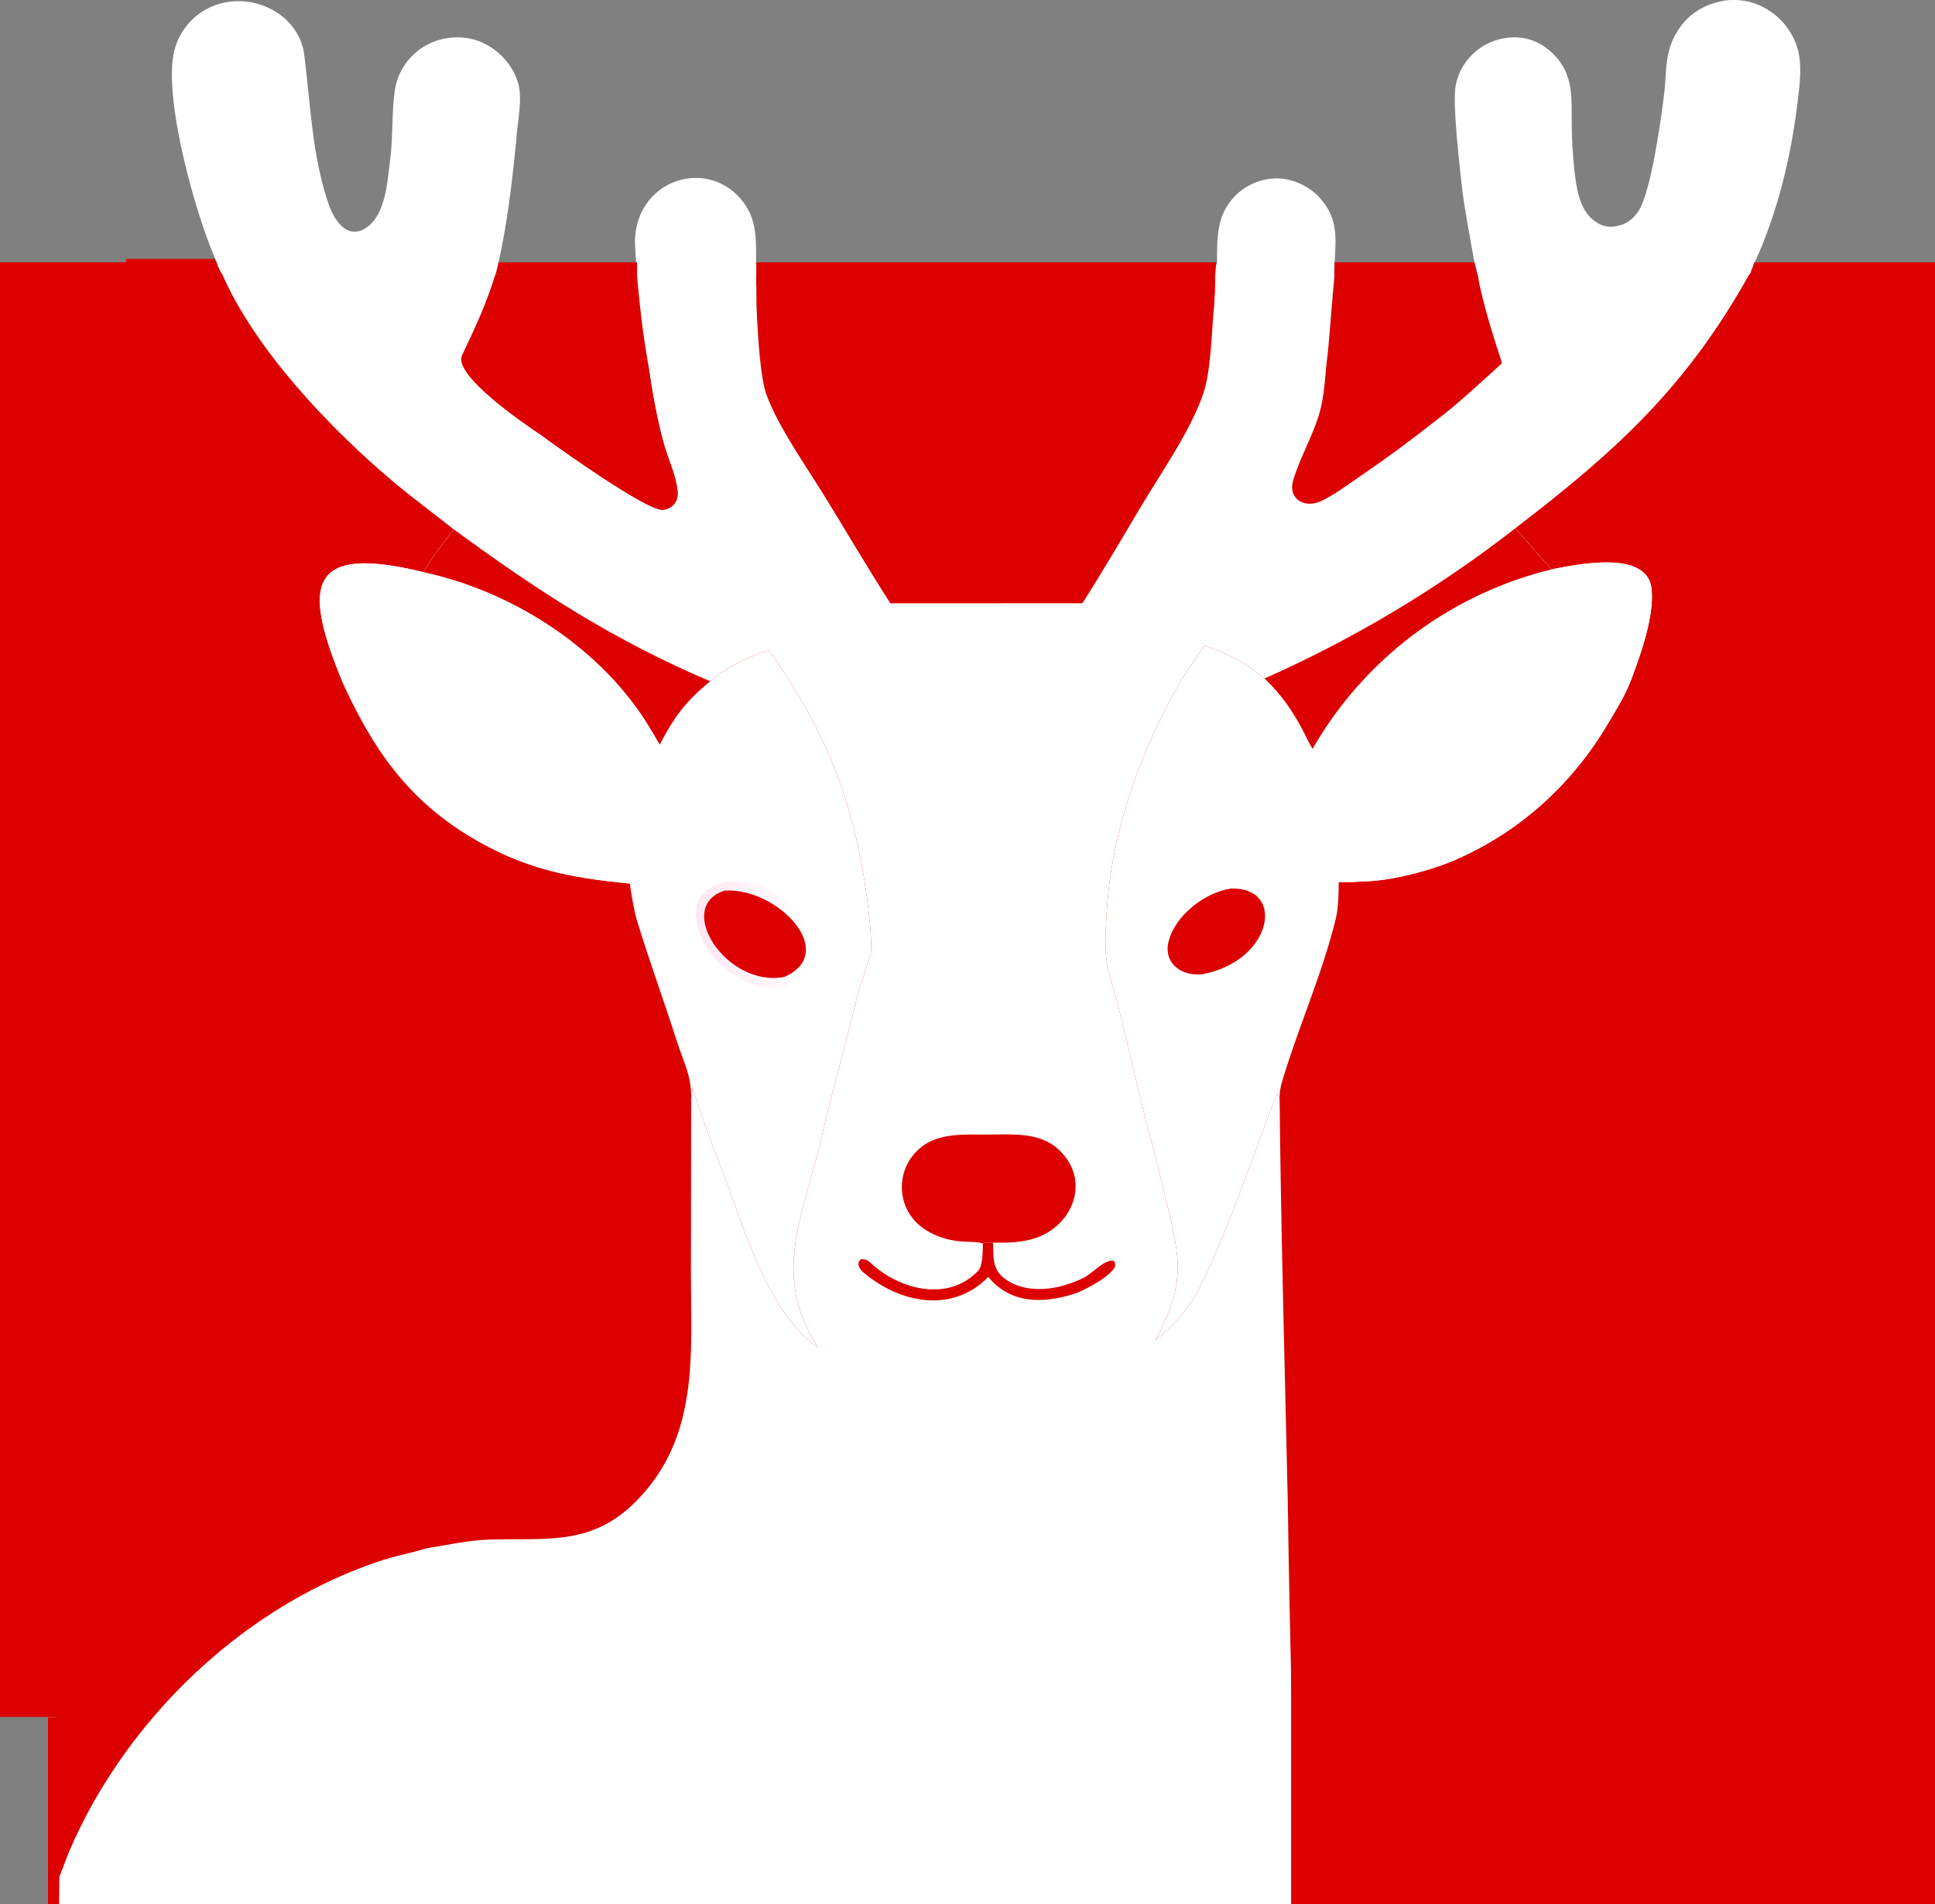
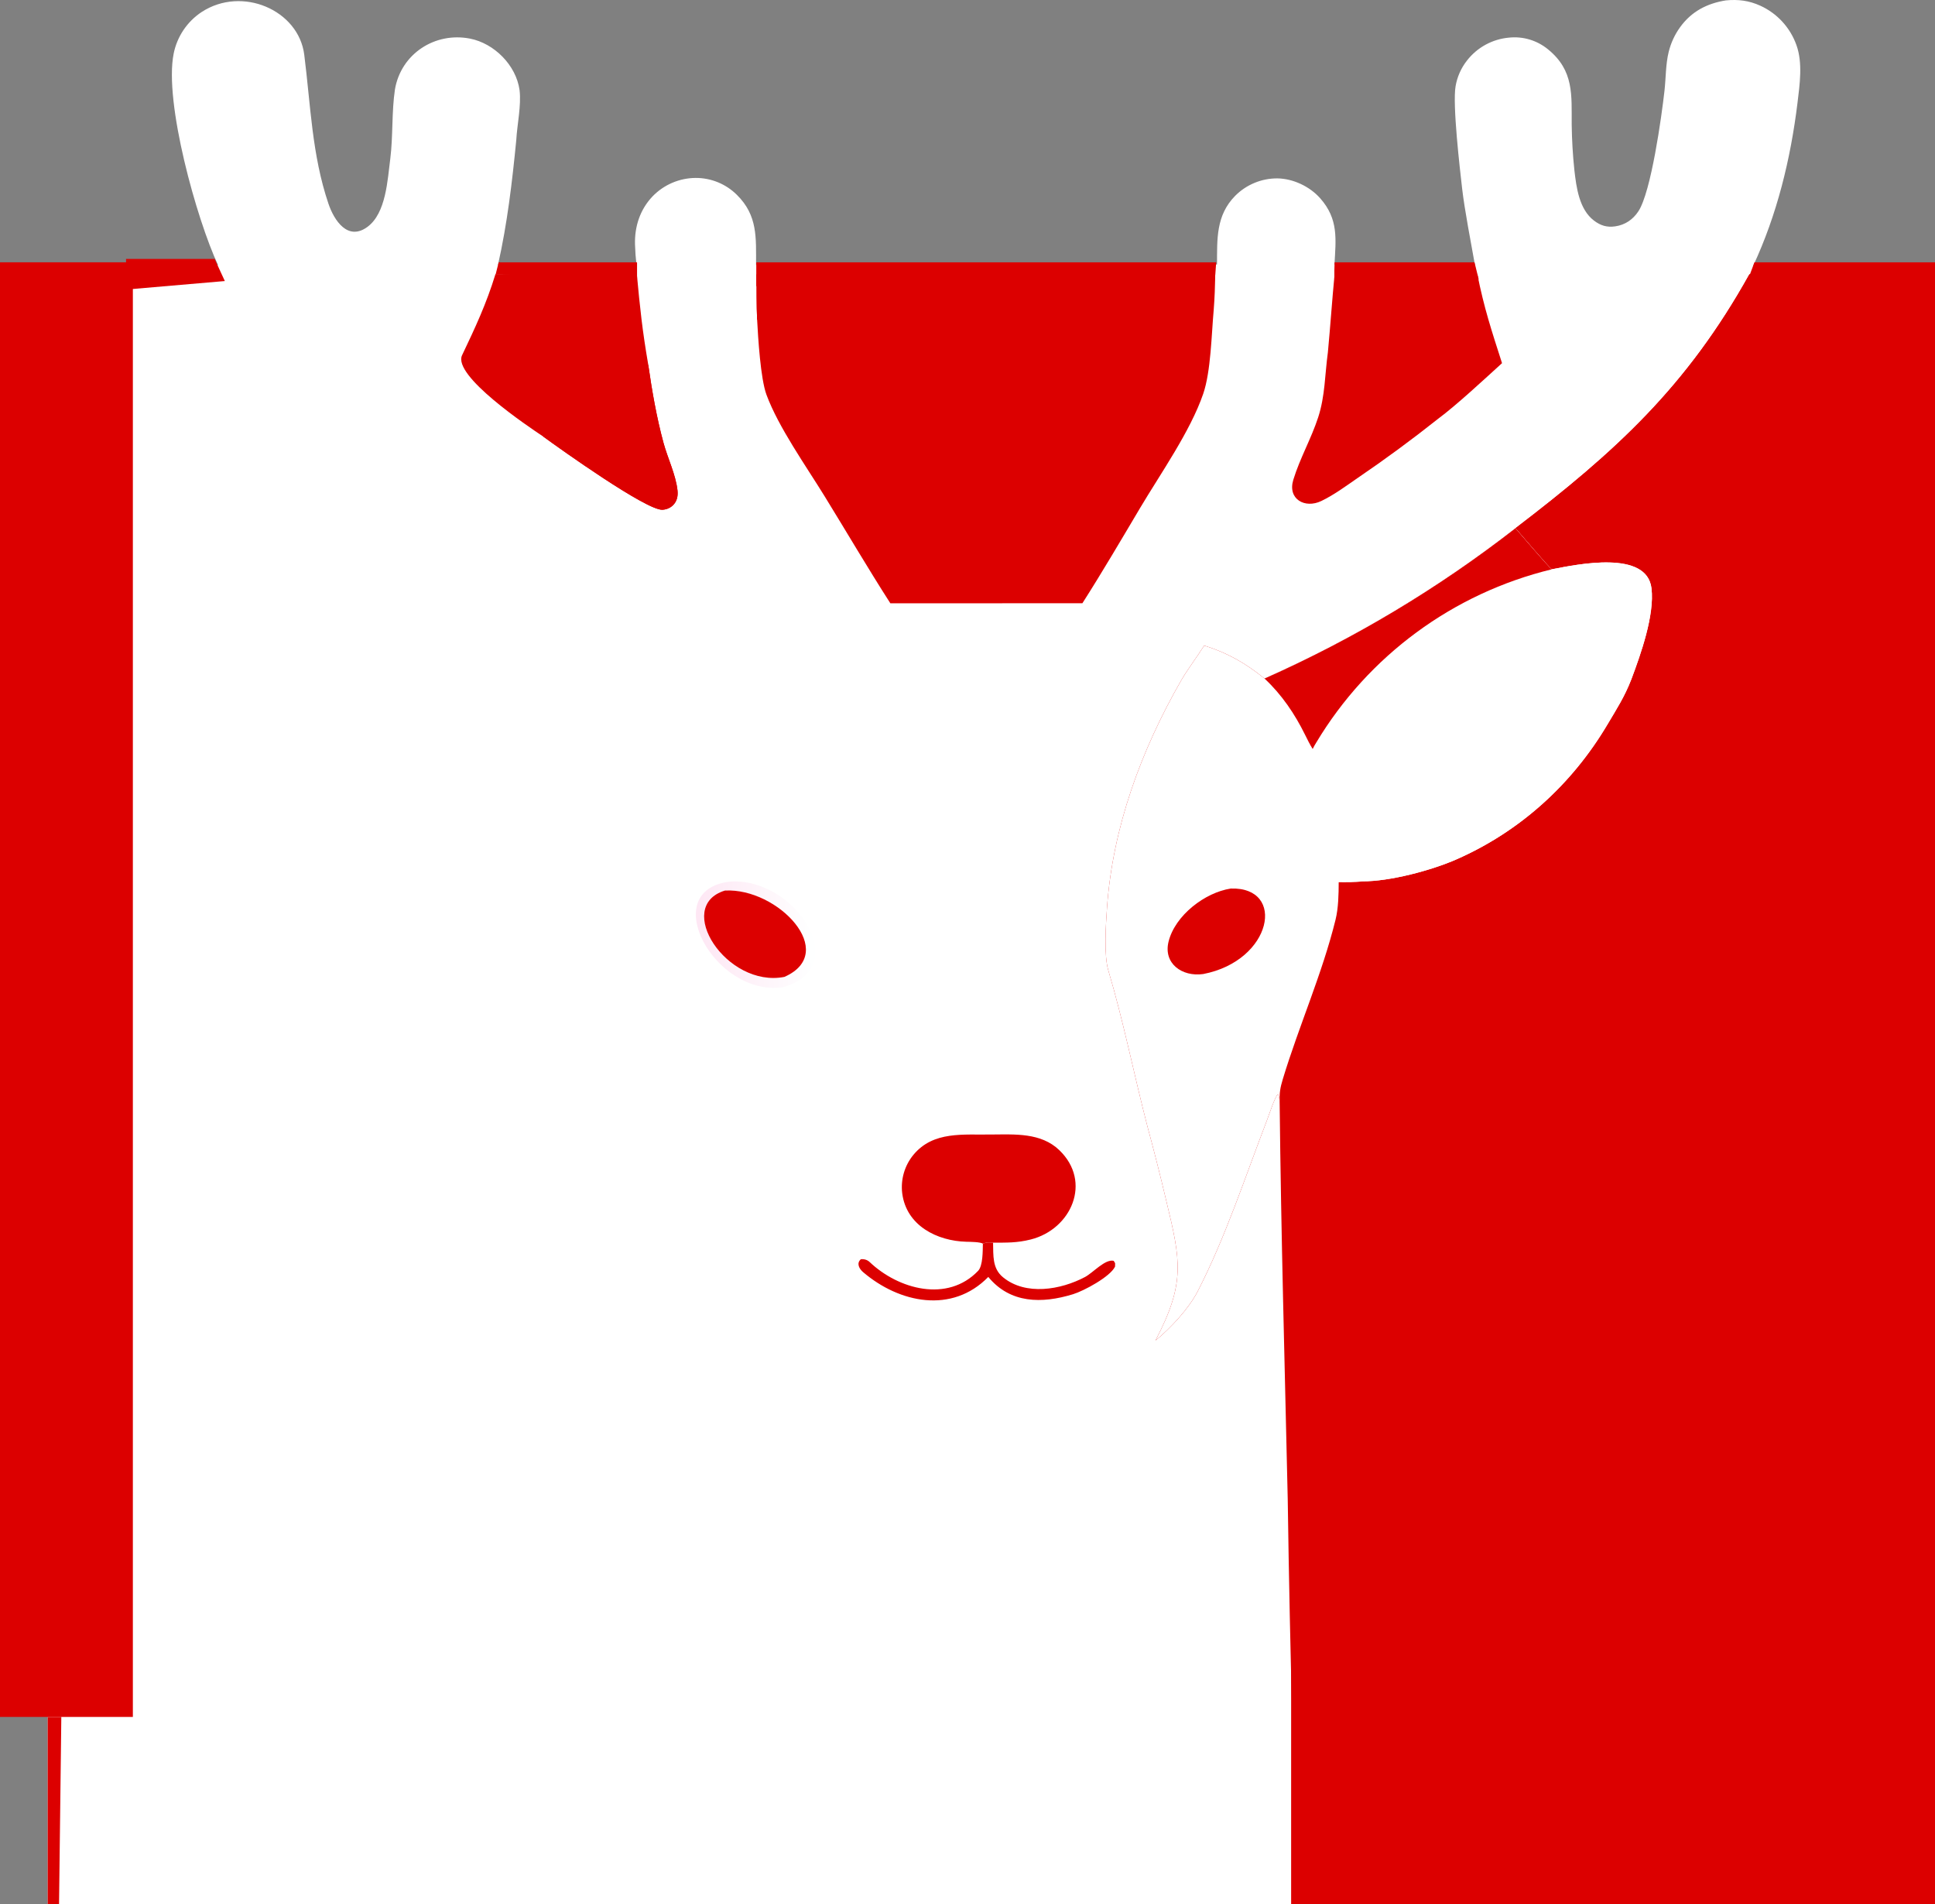
<svg xmlns="http://www.w3.org/2000/svg" width="568" height="559" viewBox="0 0 568 559" fill="none">
  <rect x="0" y="0" width="568" height="559" fill="#808080" stroke="none" />
  <path d="M506.582 0.119C510.233 -0.228 513.375 0.153 516.729 1.677C521.68 3.938 525.503 8.108 527.326 13.236C529.203 18.415 528.301 24.769 527.64 30.176C525.626 46.651 521.634 63.046 514.588 78.115C531.578 77.827 545.31 75.646 558.45 88.874C563.693 94.094 567.024 100.928 567.905 108.273C568.404 112.465 568.208 120.381 568.207 124.838L568.198 153.727L568.2 249.033L568.108 558.947L14 559L14.016 367.512L14.008 185.976L14.1 134.578C14.094 125.94 13.753 114.951 14.56 106.486C15.124 100.579 19.945 92.299 24.244 87.971C36.081 76.051 48.627 77.905 64.01 77.832C57.813 64.638 48.084 30.008 50.983 15.71C51.99 10.712 54.95 6.323 59.207 3.516C71.081 -4.217 87.645 2.97 89.307 16.037C91.176 30.732 91.547 45.438 96.41 59.791C98.082 64.726 102.095 70.822 107.84 66.617C113.356 62.579 113.752 52.753 114.567 46.569C115.397 39.993 114.945 32.8 115.937 26.218C117.726 15.808 127.656 9.32 137.963 11.335C145.082 12.727 151.496 19.135 152.513 26.447C153.049 31.018 151.806 36.503 151.549 41.095C150.345 53.412 148.909 65.663 146.179 77.757C159.578 77.937 173.399 77.784 186.836 77.808C186.606 75.787 186.46 73.757 186.398 71.724C186.265 66.46 187.886 61.495 191.55 57.647C194.863 54.217 199.417 52.265 204.185 52.231C208.699 52.211 213.038 53.978 216.254 57.146C222.475 63.246 221.914 69.808 221.935 77.786L357.245 77.634C357.278 70.165 356.912 63.219 362.592 57.464C365.864 54.185 370.31 52.349 374.942 52.364C379.581 52.424 384.453 54.731 387.517 58.188C392.972 64.345 392.13 70.209 391.716 77.714L432.957 77.814C431.826 71.458 429.912 61.564 429.201 55.415C428.523 49.54 426.326 30.595 427.275 25.289C427.751 22.52 428.916 19.916 430.662 17.716C433.659 13.888 438.108 11.473 442.951 11.046C447.069 10.611 451.191 11.846 454.392 14.473C462.106 20.73 461.294 27.986 461.357 36.552C461.411 41.051 461.676 45.545 462.151 50.02C462.734 55.066 463.56 61.468 467.908 64.763C469.843 66.231 471.719 66.802 474.146 66.444C477.037 66.017 479.314 64.469 480.921 62.043C484.674 56.378 487.757 34.13 488.597 26.603C489.016 22.845 488.924 18.877 489.834 15.206C490.473 12.608 491.607 10.157 493.174 7.988C496.5 3.373 501.062 1.01 506.582 0.119Z" fill="white" />
-   <path d="M16.61 552.605C15.889 496.612 16.542 440.7 16.304 384.694L16.357 189.513L16.398 134.557L16.477 117.233C16.5 114.742 16.453 108.956 16.87 106.738C18.041 100.506 21.649 94.041 26.081 89.577C37.118 78.461 50.705 80.211 65.1 80.204C74.849 102.647 96.882 125.78 115.403 141.369C120.932 146.024 127.487 150.877 133.235 155.432C158.202 173.72 179.946 187.832 208.467 200.001C214.082 195.218 218.806 193.406 225.615 190.738C242.306 214.304 250.591 234.757 254.505 263.733C254.906 266.699 256.199 277.427 255.543 279.961C254.292 284.671 252.438 289.052 251.302 293.834C248.102 307.305 244.162 320.662 241.083 334.157C235.993 356.468 226.097 374.121 240.155 395.559C225.153 385.439 218.156 359.346 211.743 343.02C209.635 337.656 204.753 324.671 203.321 319.293C203.19 320.338 203.063 321.671 202.885 322.682L202.812 373.409C202.827 397.529 205.395 422.069 186.497 440.906C173.495 453.865 160.324 451.45 143.734 451.931C137.419 452.137 131.332 453.507 125.173 454.51C120.06 456.046 115.64 456.783 110.26 458.644C75.312 470.736 45.535 497.173 27.408 529.09C24.721 533.874 22.298 538.803 20.152 543.853C18.962 546.7 18.013 549.894 16.61 552.605Z" fill="#DC0000" />
  <path d="M133.235 155.432C158.202 173.72 179.947 187.832 208.467 200C214.083 195.217 218.807 193.406 225.615 190.738C242.307 214.304 250.591 234.756 254.506 263.732C254.906 266.698 256.2 277.426 255.543 279.961C254.292 284.67 252.438 289.052 251.303 293.834C248.103 307.304 244.162 320.662 241.083 334.156C235.993 356.468 226.097 374.121 240.155 395.559C225.153 385.438 218.156 359.346 211.743 343.02C209.636 337.655 204.753 324.67 203.321 319.293C203.19 320.337 203.064 321.671 202.885 322.682C203.014 315.603 200.655 311.87 198.565 305.298C194.854 293.631 190.609 282.143 187.043 270.434C185.995 266.993 185.442 262.934 184.863 259.36C166.908 257.645 153.404 254.991 137.511 245.272C119.26 234.111 109.281 219.351 100.59 200.342C88.843 171.964 90.032 159.534 124.332 167.965C127.103 163.048 129.751 159.869 133.235 155.432Z" fill="white" />
  <path d="M133.235 155.432C158.202 173.72 179.947 187.832 208.467 200C201.288 205.86 198.032 210.271 193.639 218.573C190.479 226.146 189.053 228.43 186.505 236.808C179.657 214.878 162.131 196.4 141.963 185.86C132.426 180.803 122.03 177.566 111.308 176.316C109.236 176.08 103.879 175.243 103.388 177.892C102.034 185.204 106.495 194.527 109.053 201.406C111.873 207.971 117.731 217.932 122.214 223.219C126.632 224.372 131.14 225.116 135.578 226.192C150.089 229.708 164.657 233.095 178.879 237.678C181.304 238.46 183.735 239.245 186.082 240.236C184.697 247.103 184.389 252.333 184.863 259.36C166.908 257.645 153.404 254.991 137.511 245.272C119.26 234.111 109.281 219.351 100.59 200.342C88.843 171.964 90.032 159.534 124.332 167.965C127.103 163.048 129.751 159.869 133.235 155.432Z" fill="white" />
-   <path d="M133.235 155.432C158.202 173.72 179.947 187.832 208.467 200C201.288 205.86 198.032 210.271 193.64 218.573C192.274 216.119 190.83 213.708 189.311 211.345C175.111 189.368 149.69 173.376 124.332 167.965C127.104 163.048 129.752 159.869 133.235 155.432Z" fill="#DC0000" />
  <path d="M214.293 258.779C233.615 257.529 250.703 284.286 229.704 289.806C209.714 292.576 192.73 261.368 214.293 258.779Z" fill="url(#paint0_linear_90_578)" />
  <path d="M212.79 261.424C228.324 260.551 246.389 279.638 230.256 286.762C213.277 290.088 197.716 266.043 212.79 261.424Z" fill="#DC0000" />
  <path d="M513.531 80.522C529.49 80.245 543.928 78.059 556.282 90.285C564.726 98.639 565.82 106.678 565.914 117.743L566.004 303.34C541.547 308.608 517.152 325.845 501.353 345.04C498.759 348.64 495.203 353.398 492.888 357.096C483.594 371.946 475.804 392.659 475.369 410.357L475.351 412.294L475.203 417.654C475.511 435.795 475.204 454.472 475.169 472.635L475.267 556.254L380.588 556.215C380.29 540.971 379.248 523.763 379.446 508.752C378.809 485.877 378.327 463 378.001 440.12C377.141 401.438 376.028 362.235 375.629 323.575C375.536 322.708 375.555 321.926 375.099 321.21C374.249 321.933 372.433 327.479 371.884 328.905C365.459 345.609 359.755 363.146 351.573 379.062C348.949 384.166 343.561 389.952 339.167 393.515C348.031 376.58 346.596 370.052 342.315 352.352C340.601 345.099 338.771 337.875 336.823 330.681C332.852 315.417 329.836 299.952 325.32 284.793C324.017 280.419 324.613 271.25 324.951 266.453C326.616 242.835 335.017 220.114 346.742 199.698C348.489 196.655 351.448 192.74 353.478 189.496C360.326 191.651 365.606 194.659 371.195 199.19C397.447 187.532 422.179 172.717 444.844 155.071C474.34 132.548 495.173 113.508 513.531 80.522Z" fill="#DC0000" />
  <path d="M513.531 80.522C529.49 80.245 543.928 78.059 556.283 90.285C564.726 98.639 565.821 106.678 565.915 117.743L566.005 303.34C541.547 308.608 517.152 325.845 501.354 345.04C500.82 343.819 501.769 339.784 502.028 338.243C508.755 297.349 503.672 255.383 487.374 217.278C485.959 213.982 480.647 201.88 478.874 199.389C481.689 191.897 485.7 180.535 484.78 172.718C483.445 161.362 463.024 165.66 455.502 167.12C454.365 166.236 446.569 157.021 444.845 155.071C474.341 132.548 495.173 113.508 513.531 80.522Z" fill="#DC0000" />
  <path d="M371.195 199.19C397.447 187.532 422.179 172.717 444.844 155.071C446.569 157.021 454.365 166.236 455.501 167.12C463.023 165.66 483.444 161.362 484.78 172.718C485.699 180.535 481.688 191.897 478.873 199.389C476.868 204.559 474.565 208.09 471.812 212.73C461.437 230.215 446.186 244.068 427.53 252.266C420.107 255.528 407.965 258.751 399.853 258.714C397.691 259.063 395.179 258.982 392.961 258.981C392.953 262.477 392.875 266.574 392.038 269.968C388.114 285.884 381.319 301.05 376.569 316.731C375.747 319.443 375.559 320.752 375.629 323.575C375.536 322.708 375.555 321.926 375.099 321.21C374.249 321.933 372.433 327.479 371.884 328.905C365.459 345.609 359.755 363.146 351.573 379.062C348.949 384.166 343.561 389.952 339.167 393.515C348.031 376.58 346.596 370.052 342.315 352.352C340.601 345.099 338.771 337.875 336.823 330.681C332.852 315.417 329.836 299.952 325.32 284.793C324.017 280.419 324.613 271.25 324.951 266.453C326.616 242.835 335.017 220.114 346.742 199.698C348.489 196.655 351.448 192.74 353.478 189.496C360.326 191.651 365.606 194.659 371.195 199.19Z" fill="white" />
  <path d="M371.195 199.19C397.447 187.532 422.179 172.717 444.845 155.071C446.569 157.021 454.365 166.236 455.502 167.12C463.024 165.66 483.444 161.362 484.78 172.718C485.699 180.535 481.689 191.897 478.874 199.389C476.868 204.559 474.566 208.09 471.812 212.73C461.437 230.215 446.186 244.068 427.531 252.266C420.107 255.528 407.965 258.751 399.853 258.714C398.087 258.561 394.885 258.676 393.016 258.688C392.916 250.117 392.216 247.641 391.423 239.859C401.414 236.401 405.932 234.462 416.319 231.952C423.535 230.205 430.82 228.756 438.156 227.61C443.034 226.842 447.988 226.16 452.798 225.225C456.449 224.545 458.499 221.256 460.467 218.421C465.335 211.411 469.431 203.48 472.115 195.359C473.926 189.882 476.466 182.848 476.829 177.116C469.714 173.68 457.194 176.63 450.173 179.185C422.471 189.267 403.253 211.03 390.843 236.925C390.704 236.637 390.616 236.492 390.596 236.231C390.408 233.771 385.231 221.292 385.326 219.86C384.485 218.534 383.799 217.133 383.107 215.726C380.081 209.574 376.231 203.894 371.195 199.19Z" fill="white" />
  <path d="M371.195 199.19C397.447 187.532 422.179 172.717 444.845 155.071C446.569 157.021 454.365 166.236 455.502 167.12C426.566 174.142 401.656 192.476 386.349 218.015C385.979 218.62 385.623 219.214 385.326 219.86C384.485 218.534 383.799 217.133 383.107 215.726C380.081 209.574 376.231 203.894 371.195 199.19Z" fill="#DC0000" />
  <path d="M360.036 257.82C380.783 256.569 378.281 284.942 353.735 288.875C332.072 291.019 337.153 263.543 360.036 257.82Z" fill="white" />
  <path d="M361.282 260.83C377.591 260.291 373.52 282.007 353.182 285.928C346.958 286.805 341.432 282.811 343.019 276.411C344.94 268.663 353.74 261.975 361.282 260.83Z" fill="#DC0000" />
  <path d="M379.447 508.751C388.423 504.811 394.189 501.273 402.309 496.041C427.108 480.246 448.343 459.458 464.662 435.002C466.836 431.793 473.787 421.067 475.203 417.653C475.511 435.794 475.204 454.471 475.169 472.635L475.267 556.253L380.589 556.215C380.29 540.971 379.249 523.763 379.447 508.751Z" fill="#222945" />
  <path d="M278.757 269.802C286.876 269.732 295.079 269.591 303.189 269.746C320.563 270.078 321.914 283.174 325.254 296.342C327.682 305.746 330.012 315.176 332.243 324.628L338.079 348.162C339.913 355.381 342.313 362.521 342.465 370.017C342.712 381.024 338.5 391.662 330.785 399.516C322.436 408.124 311.809 411.569 300.063 411.692C294.461 411.629 288.858 411.613 283.255 411.644C270.293 411.653 260.368 411.11 249.725 402.02C241.741 395.334 236.771 385.724 235.93 375.344C235.17 365.41 238.906 353.777 241.402 344.074L248.774 315.282C250.212 309.785 251.598 304.275 252.932 298.751C254.509 292.314 255.648 285.741 259.506 280.206C264.277 273.36 270.622 270.329 278.757 269.802Z" fill="white" />
  <path d="M288.514 365.064C287.699 364.552 284.788 364.54 283.678 364.512C275.134 364.295 266.064 359.833 264.837 350.296C264.341 346.237 265.528 342.152 268.124 338.992C273.985 331.918 282.877 333.193 291.021 333.031C297.899 333.004 305.541 332.436 310.941 337.616C320.652 346.932 314.48 360.835 302.584 363.84C298.543 364.86 295.531 364.775 291.504 364.771C290.081 364.691 289.806 364.591 288.514 365.064Z" fill="#DC0000" />
  <path d="M288.515 365.064C289.807 364.591 290.082 364.69 291.504 364.771C291.611 368.566 291.245 372.314 294.406 374.92C301.081 380.427 311.405 378.619 318.475 374.871C320.894 373.588 324.366 369.538 326.902 370.107C327.503 371.065 327.306 370.534 327.31 371.816C325.888 374.786 318.184 378.932 314.962 379.918C305.805 382.72 296.548 382.667 290.1 374.838C279.473 385.727 264.018 382.538 253.36 373.435C252.21 372.452 251.331 370.849 252.687 369.65C253.604 369.539 254.566 369.791 255.281 370.47C263.726 378.492 278.115 382.434 287.101 373.068C288.555 371.552 288.458 367.196 288.515 365.064Z" fill="#DC0000" />
  <path d="M281.702 80.507C285.065 80.213 290.089 80.375 293.592 80.39C296.509 80.402 301.195 80.288 303.989 80.511C321.163 80.144 339.433 80.488 356.702 80.53C356.66 84.26 356.559 87.302 356.268 91.018C355.614 98.214 355.45 109.003 353.191 115.6C349.412 126.632 340.645 139.051 334.67 149.106C329.097 158.487 323.52 168.007 317.728 177.08L261.357 177.097C254.885 167.028 248.386 155.947 242.048 145.657C236.513 136.67 228.521 125.422 224.992 115.877C223.239 111.135 222.538 99.211 222.243 93.819C222.05 89.509 222.1 84.882 222.075 80.544C241.042 80.177 262.709 80.241 281.702 80.507Z" fill="#DC0000" />
  <path d="M222.075 80.544C241.042 80.177 262.709 80.241 281.702 80.507C282.412 81.19 281.971 80.925 283.289 80.955L283.6 80.748L283.344 80.983L283.002 80.856C282.924 80.887 282.847 80.917 282.77 80.948C270.13 82.948 258.02 84.037 245.467 87.035C241.506 88.01 237.565 89.066 233.646 90.201C231.76 90.761 223.324 93.844 222.243 93.819C222.05 89.509 222.1 84.882 222.075 80.544Z" fill="#DC0000" />
-   <path d="M303.989 80.511C321.163 80.144 339.433 80.489 356.703 80.531C356.66 84.26 356.559 87.303 356.268 91.018C354.473 90.721 352.03 90.118 350.249 89.647C334.393 85.45 318.771 83.418 302.568 81.234L302.343 80.916L301.86 81.01C302.515 80.916 302.818 80.858 303.441 80.674L303.989 80.511Z" fill="#DC0000" />
  <path d="M145.44 80.462C159.273 80.376 173.108 80.386 186.942 80.491C187.862 90.476 188.583 97.182 190.277 106.993C191.369 114.647 192.74 122.541 194.765 129.997C195.982 134.478 198.363 139.343 198.868 143.905C199.027 145.349 198.842 146.726 197.923 147.896C197.086 148.961 195.815 149.557 194.474 149.638C189.844 149.918 164.541 131.872 159.399 128.106C155.12 125.259 132.781 110.283 135.637 104.279C139.466 96.228 142.726 89.31 145.44 80.462Z" fill="#DC0000" />
  <path d="M190.277 106.993C191.369 114.647 192.739 122.541 194.764 129.997C195.982 134.478 198.362 139.343 198.867 143.905C199.027 145.349 198.842 146.726 197.922 147.896C197.085 148.96 195.814 149.557 194.473 149.638C189.844 149.918 164.54 131.872 159.398 128.106L189.606 107.935C190.195 107.538 189.932 107.755 190.277 106.993Z" fill="#DC0000" />
  <path d="M391.754 80.529L433.671 80.54C435.615 90.346 437.842 97.071 440.906 106.603C435.634 111.387 427.568 118.92 422.06 122.999C414.424 129.061 406.567 134.839 398.505 140.322C395.047 142.706 391.66 145.232 387.868 147.063C383.058 149.385 377.894 146.534 379.639 140.838C381.575 134.514 384.891 128.797 386.95 122.469C388.983 116.221 388.901 109.872 389.784 103.45C390.504 95.823 391.024 88.085 391.754 80.529Z" fill="#DC0000" />
  <path d="M432.618 28.858C438.91 28.554 438.566 32.423 438.913 37.563C440.219 56.912 443.303 75.857 448.83 94.462C450.139 98.866 451.482 103.514 452.365 108.016C452.302 108.255 452.233 108.494 452.159 108.731C449.945 115.719 410.034 147.219 403.264 150.723C398.274 151.667 395.523 147.014 399.449 143.714C401.329 142.134 403.631 140.735 405.65 139.282C409.703 136.35 413.725 133.377 417.716 130.362C428.103 122.501 434.94 116.251 444.302 107.553C438.058 86.815 432.908 66.557 431.154 44.867C430.791 40.374 428.705 31.679 432.618 28.858Z" fill="white" />
  <path d="M362.341 87.933C368.557 87.748 367.936 91.72 367.254 96.456C365.837 106.298 365.652 117.544 360.864 126.458C357.829 132.108 354.309 137.735 351.008 143.249C344.251 154.659 337.431 166.03 330.546 177.362L327.944 177.322L321.557 177.265C326.322 169.204 331.505 160.347 336.397 152.402C339.798 146.906 343.14 141.377 346.424 135.811C351.251 127.696 356.414 119.954 357.664 110.321C358.47 104.11 358.448 97.543 359.579 91.38C359.933 89.448 360.713 88.879 362.341 87.933Z" fill="white" />
  <path d="M212.955 87.337C214.562 87.284 217.246 87.159 217.711 89.082C220.273 99.666 218.545 111.452 223.772 121.447C227.529 128.633 232.157 135.779 236.465 142.789L257.539 177.285L254.595 177.376L249.403 177.504C243.986 169.063 238.864 160.457 233.622 151.912C231.285 148.103 228.753 144.359 226.436 140.542C222.342 133.798 217.538 127.296 214.7 119.888C212.375 113.493 211.893 106.667 211.146 99.95C210.801 96.852 209.783 93.329 210.321 90.254C210.571 88.825 211.81 88.043 212.955 87.337Z" fill="white" />
  <path d="M475.369 410.356C487.884 411.288 501.922 419.644 509.814 429.149C516.006 436.607 519.978 444.505 521.89 454.062C523.731 462.625 523.246 471.69 523.362 480.472C523.538 495.753 523.582 511.035 523.495 526.316L523.465 545.703C523.471 547.356 523.711 554.874 523.374 556.09C522.622 556.477 522.393 556.342 521.539 556.225L521.08 555.893C520.512 549.759 520.851 538.003 520.838 531.397L520.713 483.161C520.634 471.083 521.85 464.241 518.582 452.076C515.812 441.486 509.846 432.008 501.496 424.929C493.889 418.563 484.757 415.006 475.352 412.293L475.369 410.356Z" fill="#DC0000" />
  <rect x="510" y="101" width="58" height="461" fill="#DC0000" />
  <path d="M222 77H357L356.749 80.5L356.37 84H222V77Z" fill="#DC0000" />
  <path d="M146.38 77H187V82L145.5 80.5L146.38 77Z" fill="#DC0000" />
  <rect y="77" width="39" height="427" fill="#DC0000" />
  <path d="M14 504H18L17.333 559H14V504Z" fill="#DC0000" />
  <path d="M37 76H63L66 82.5L37 85V76Z" fill="#DC0000" />
  <path d="M391.756 77H432.83L434.053 82H391.684V79.5L391.756 77Z" fill="#DC0000" />
  <path d="M515 77H568V106L513.5 81L515 77Z" fill="#DC0000" />
  <rect x="379" y="333" width="141" height="229" fill="#DC0000" />
  <defs>
    <linearGradient id="paint0_linear_90_578" x1="205.082" y1="274.832" x2="238.361" y2="273.638" gradientUnits="userSpaceOnUse">
      <stop stop-color="#FEE7F4" />
      <stop offset="1" stop-color="#FEFFFF" />
    </linearGradient>
  </defs>
</svg>